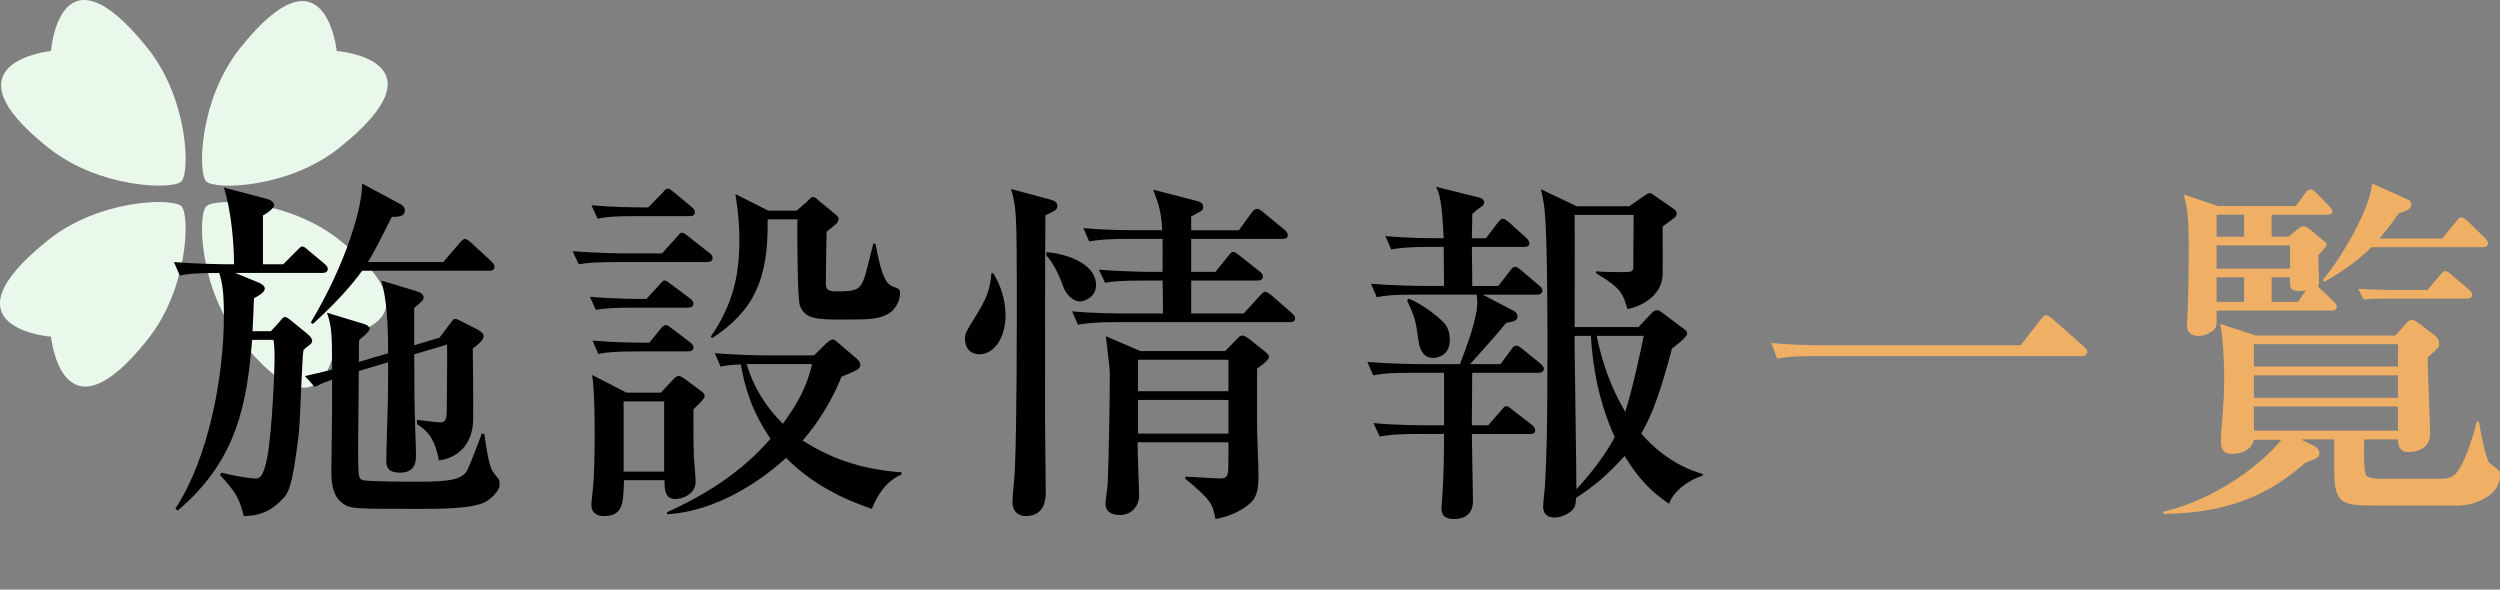
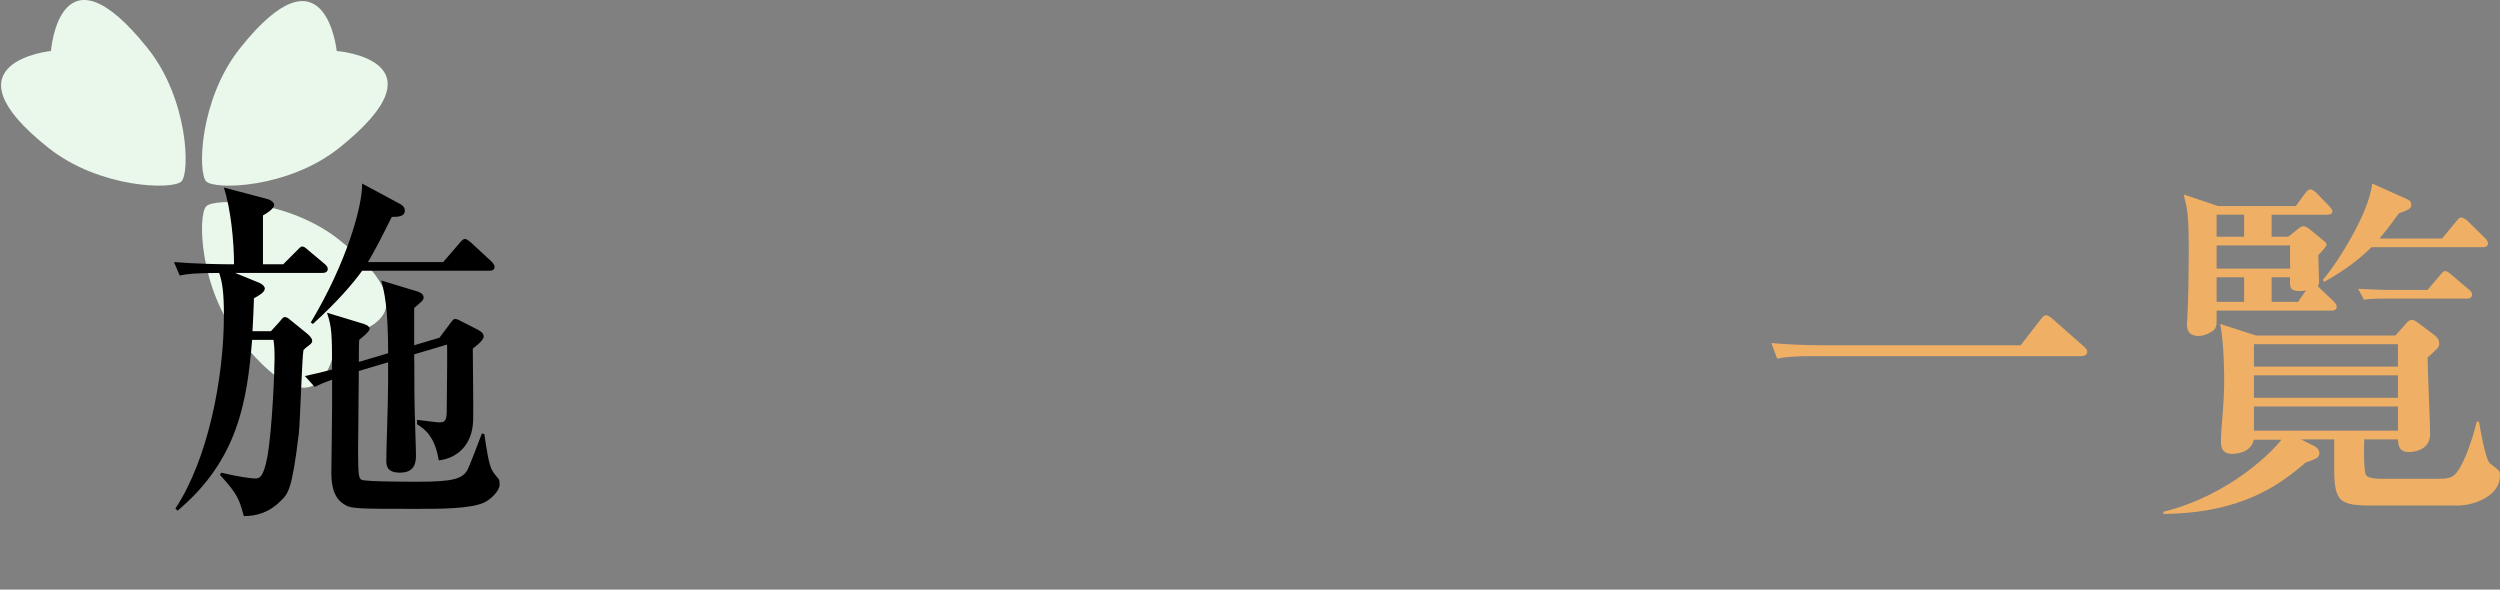
<svg xmlns="http://www.w3.org/2000/svg" version="1.1" id="レイヤー_1" x="0px" y="0px" width="82.862px" height="19.542px" viewBox="0 0 82.862 19.542" enable-background="new 0 0 82.862 19.542" xml:space="preserve">
  <rect x="0" y="0" width="82.862" height="19.542" fill="#808080" stroke="none" />
  <g>
    <path fill="#EAF8EC" d="M11.242,4.902C9.558,6.245,7.125,6.301,6.836,6.013C6.548,5.725,6.609,3.296,7.948,1.608   C10.789-1.974,11.16,1.69,11.16,1.69S14.906,1.979,11.242,4.902z" />
    <path fill="#EAF8EC" d="M4.901,1.608c1.343,1.684,1.4,4.117,1.112,4.405C5.725,6.301,3.295,6.241,1.607,4.902   C-1.975,2.061,1.689,1.69,1.689,1.69S1.978-2.057,4.901,1.608z" />
-     <path fill="#EAF8EC" d="M1.607,7.948c1.684-1.344,4.117-1.399,4.406-1.111c0.288,0.288,0.227,2.717-1.112,4.405   C2.06,14.824,1.689,11.16,1.689,11.16S-2.057,10.872,1.607,7.948z" />
    <path fill="#EAF8EC" d="M7.948,11.242c-1.344-1.684-1.4-4.117-1.111-4.405c0.288-0.288,2.718-0.228,4.405,1.111   c3.583,2.841-0.082,3.212-0.082,3.212S10.872,14.907,7.948,11.242z" />
  </g>
  <g>
    <path d="M10.684,9.046H7.793L8.585,9.37c0.096,0.036,0.192,0.12,0.192,0.192c0,0.12-0.18,0.228-0.36,0.324   c-0.012,0.384-0.024,0.66-0.048,1.091H8.98l0.264-0.288c0.084-0.096,0.132-0.18,0.192-0.18c0.083,0,0.144,0.06,0.216,0.12   l0.503,0.408c0.12,0.096,0.192,0.18,0.192,0.264c0,0.072-0.06,0.108-0.132,0.168c-0.06,0.036-0.108,0.084-0.156,0.132   c-0.048,0.204-0.108,2.351-0.156,2.782c-0.228,1.871-0.348,1.979-0.611,2.231c-0.372,0.372-0.792,0.492-1.211,0.492   c-0.144-0.528-0.192-0.72-0.792-1.367l0.048-0.072c0.54,0.132,0.996,0.192,1.115,0.192c0.132,0,0.276-0.012,0.408-0.708   c0.168-0.936,0.24-2.902,0.24-3.262s-0.012-0.456-0.036-0.624H8.357c-0.168,1.991-0.444,3.958-2.471,5.661l-0.072-0.072   c1.079-1.631,1.607-4.317,1.607-6.404c0-0.744-0.048-1.08-0.156-1.403c-0.816,0-1.08,0.036-1.308,0.084L5.766,8.686   c0.72,0.06,1.571,0.072,1.703,0.072h0.288c0-0.755-0.108-1.835-0.336-2.542l1.451,0.384c0.096,0.024,0.216,0.108,0.216,0.192   c0,0.132-0.3,0.312-0.372,0.348v1.619h0.671L9.82,8.326C9.916,8.23,9.964,8.17,10.012,8.17c0.072,0,0.12,0.048,0.216,0.132   l0.516,0.432c0.072,0.06,0.12,0.108,0.12,0.18C10.863,9.022,10.768,9.046,10.684,9.046z M16.009,16.674   c-0.492,0.192-1.416,0.192-2.195,0.192c-2.039,0-2.195,0-2.435-0.168c-0.384-0.252-0.396-0.768-0.396-1.08   c0-0.12,0.024-1.799,0.024-2.111v-0.923c-0.3,0.108-0.432,0.168-0.576,0.24l-0.324-0.36c0.132-0.024,0.731-0.168,0.899-0.216   c0-1.211-0.012-1.415-0.168-1.883l1.224,0.372c0.108,0.036,0.192,0.096,0.192,0.156c0,0.108-0.336,0.359-0.348,0.372   c-0.012,0.108-0.012,0.6-0.012,0.731l0.971-0.288c0-1.535-0.132-2.051-0.228-2.411l1.187,0.36c0.156,0.048,0.216,0.12,0.216,0.204   s-0.036,0.108-0.312,0.348v1.235l0.839-0.251l0.324-0.432c0.108-0.144,0.144-0.192,0.192-0.192c0.048,0,0.156,0.048,0.192,0.072   l0.564,0.288c0.108,0.06,0.192,0.12,0.192,0.228c0,0.132-0.312,0.36-0.36,0.396c0,0.335,0.024,2.135,0.012,2.375   c-0.024,0.863-0.576,1.271-1.14,1.331c-0.132-0.815-0.479-1.043-0.72-1.199v-0.144c0.132,0.012,0.648,0.084,0.744,0.084   c0.144,0,0.24-0.024,0.24-0.36c0-0.348,0.024-1.907,0.012-2.219l-1.091,0.324c0.012,0.528,0,1.116,0.012,1.583   c0,0.276,0.048,1.535,0.048,1.787c0,0.372-0.168,0.551-0.528,0.551c-0.444,0-0.456-0.24-0.456-0.408c0-0.384,0.06-1.919,0.06-2.59   v-0.66l-0.971,0.288c-0.012,1.14-0.024,2.303-0.024,2.639c0,0.84,0.024,0.936,0.132,0.972c0.156,0.06,1.631,0.06,1.859,0.06   c1.151,0,1.463-0.096,1.631-0.384c0.072-0.132,0.408-1.019,0.479-1.211l0.084,0.012c0.06,0.42,0.144,1.043,0.276,1.235   c0.024,0.048,0.168,0.228,0.204,0.264c0.024,0.036,0.024,0.144,0.024,0.192C16.561,16.254,16.272,16.566,16.009,16.674z    M16.212,8.974h-4.209c-0.3,0.419-0.815,1.019-1.631,1.763L10.3,10.689c1.199-2.003,1.715-3.862,1.703-4.605l1.271,0.684   c0.072,0.036,0.144,0.108,0.144,0.216c0,0.216-0.288,0.204-0.432,0.204c-0.348,0.695-0.563,1.127-0.792,1.499h2.495l0.528-0.612   c0.072-0.084,0.132-0.156,0.192-0.156c0.072,0,0.168,0.096,0.216,0.132l0.647,0.6c0.048,0.048,0.12,0.12,0.12,0.192   C16.393,8.962,16.285,8.974,16.212,8.974z" />
-     <path d="M23.44,8.686h-2.962c-0.744,0-0.995,0.024-1.295,0.072l-0.204-0.432c0.731,0.06,1.583,0.072,1.715,0.072h1.248l0.479-0.528   c0.072-0.072,0.108-0.156,0.18-0.156c0.084,0,0.144,0.072,0.228,0.132L23.5,8.374c0.072,0.048,0.12,0.108,0.12,0.18   C23.62,8.662,23.512,8.686,23.44,8.686z M22.792,10.197h-1.751c-0.732,0-0.996,0.024-1.295,0.072l-0.192-0.432   c0.66,0.06,1.391,0.072,1.871,0.072l0.419-0.456c0.06-0.06,0.12-0.156,0.18-0.156c0.072,0,0.132,0.06,0.228,0.132l0.611,0.456   c0.06,0.036,0.12,0.108,0.12,0.18C22.984,10.173,22.876,10.197,22.792,10.197z M22.853,7.163h-1.751   c-0.744,0-0.996,0.024-1.295,0.084l-0.204-0.444c0.66,0.06,1.379,0.072,1.883,0.072l0.456-0.468c0.06-0.06,0.12-0.156,0.18-0.156   c0.084,0,0.132,0.06,0.228,0.132l0.563,0.468c0.06,0.048,0.12,0.108,0.12,0.18C23.032,7.151,22.937,7.163,22.853,7.163z    M22.984,13.567c0,1.091,0,1.223,0.012,1.547c0.012,0.132,0.06,0.731,0.06,0.851c0,0.432-0.468,0.576-0.671,0.576   c-0.348,0-0.36-0.324-0.36-0.624h-1.343c-0.024,0.78-0.024,1.188-0.684,1.188c-0.096,0-0.396-0.036-0.396-0.36   c0-0.072,0.012-0.216,0.024-0.3c0.084-0.66,0.084-1.667,0.084-1.967c0-0.624,0-1.475-0.084-2.051l1.14,0.587h1.139l0.36-0.384   c0.048-0.06,0.144-0.168,0.228-0.168s0.18,0.084,0.252,0.132l0.516,0.384c0.048,0.036,0.096,0.084,0.096,0.132   C23.356,13.208,23.224,13.339,22.984,13.567z M22.792,11.648h-1.667c-0.732,0-0.996,0.024-1.295,0.084l-0.192-0.444   c0.66,0.06,1.379,0.072,1.883,0.072l0.36-0.443c0.06-0.072,0.108-0.144,0.192-0.144c0.06,0,0.12,0.06,0.216,0.132l0.576,0.432   c0.06,0.048,0.12,0.108,0.12,0.18C22.984,11.636,22.876,11.648,22.792,11.648z M22.013,13.304h-1.343v2.327h1.343V13.304z    M28.897,16.866c-0.563-0.192-1.823-0.648-2.842-1.691c-0.18,0.156-1.835,1.739-3.946,1.871v-0.072   c1.295-0.576,2.506-1.355,3.43-2.435c-0.636-0.912-0.864-1.763-0.983-2.459c-0.336,0.012-0.528,0.036-0.672,0.072l-0.192-0.444   c0.731,0.06,1.571,0.072,1.703,0.072h1.583l0.42-0.408c0.06-0.048,0.132-0.12,0.204-0.12c0.072,0,0.144,0.084,0.204,0.132   l0.588,0.503c0.06,0.06,0.12,0.12,0.12,0.192c0,0.156-0.072,0.18-0.624,0.408c-0.132,0.324-0.48,1.175-1.283,2.111   c0.803,0.528,1.847,0.959,3.274,1.056v0.072C29.341,15.966,29.065,16.446,28.897,16.866z M29.401,10.425   c-0.288,0.144-0.552,0.167-1.343,0.167c-0.983,0-1.367,0-1.547-0.467c-0.084-0.228-0.084-2.363-0.084-2.747l0.012-0.108h-0.996   c0.036,2.051-0.503,3.058-1.835,3.934l-0.048-0.048c0.755-1.091,0.947-2.087,0.947-3.19c0-0.684-0.084-1.235-0.132-1.535   l1.091,0.552h0.936l0.348-0.3c0.06-0.06,0.132-0.156,0.204-0.156c0.048,0,0.132,0.072,0.18,0.12l0.54,0.444   c0.06,0.048,0.12,0.096,0.12,0.156c0,0.06-0.036,0.144-0.084,0.18c-0.072,0.06-0.228,0.192-0.312,0.252   c-0.012,0.348-0.024,1.307-0.024,1.691c0,0.156,0,0.288,0.324,0.288c0.708,0,0.815-0.036,0.983-0.54   c0.048-0.168,0.228-0.899,0.264-1.043h0.072c0.156,0.804,0.276,1.308,0.563,1.416c0.228,0.084,0.252,0.096,0.252,0.24   C29.833,9.921,29.712,10.269,29.401,10.425z M25.179,12.068h-0.432c0.228,0.768,0.636,1.415,1.2,1.979   c0.492-0.671,0.792-1.223,0.971-1.979H25.179z" />
-     <path d="M32.454,11.744c-0.072,0-0.468-0.024-0.468-0.527c0-0.168,0.036-0.228,0.312-0.672c0.408-0.647,0.516-0.947,0.563-1.487   h0.06c0.108,0.168,0.408,0.696,0.408,1.392C33.33,11.169,32.97,11.744,32.454,11.744z M34.649,7.139   c-0.012,1.5-0.012,5.073-0.012,6.692c0,0.396,0.024,2.123,0.024,2.471c0,0.192,0,0.804-0.671,0.804   c-0.108,0-0.432-0.048-0.432-0.48c0-0.18,0.084-0.983,0.084-1.151c0.06-1.559,0.06-4.389,0.06-6.008c0-0.504,0-1.811-0.036-2.327   c-0.024-0.419-0.084-0.635-0.156-0.875l1.295,0.348c0.18,0.048,0.24,0.108,0.24,0.216C35.044,6.923,35.021,6.971,34.649,7.139z    M35.8,9.993c-0.12,0-0.408-0.096-0.564-0.503c-0.144-0.408-0.324-0.768-0.552-1.02V8.362c0.408,0.012,1.644,0.276,1.644,1.091   C36.328,9.861,35.92,9.993,35.8,9.993z M42.744,10.677h-5.708c-0.744,0-1.007,0.036-1.308,0.084l-0.192-0.443   c0.732,0.072,1.571,0.072,1.715,0.072h1.295c0-0.156,0-0.731-0.012-1.091h-0.612c-0.743,0-0.995,0.024-1.295,0.072l-0.204-0.432   c0.731,0.06,1.583,0.072,1.715,0.072h0.396V7.918h-1.139c-0.732,0-0.996,0.036-1.295,0.084l-0.192-0.444   c0.72,0.072,1.571,0.072,1.703,0.072h0.911c-0.024-0.648-0.167-0.996-0.3-1.343l1.487,0.384c0.12,0.036,0.168,0.096,0.168,0.192   c0,0.036,0,0.096-0.084,0.144c-0.048,0.024-0.264,0.144-0.312,0.168v0.456h1.583l0.408-0.564c0.072-0.096,0.12-0.144,0.192-0.144   c0.048,0,0.108,0.024,0.216,0.12l0.684,0.563c0.06,0.048,0.12,0.108,0.12,0.192c0,0.108-0.108,0.12-0.18,0.12h-3.022V9.01h0.803   l0.408-0.503c0.108-0.132,0.12-0.156,0.18-0.156s0.072,0.012,0.228,0.132l0.636,0.503c0.06,0.048,0.12,0.096,0.12,0.18   c0,0.108-0.096,0.132-0.18,0.132h-2.194v1.091h1.739l0.516-0.564c0.132-0.132,0.144-0.156,0.192-0.156   c0.072,0,0.18,0.096,0.228,0.132l0.647,0.564c0.072,0.072,0.12,0.108,0.12,0.192C42.924,10.665,42.828,10.677,42.744,10.677z    M41.665,12.212v1.907c0,0.252,0.048,1.391,0.048,1.631c0,0.54-0.072,0.792-0.384,1.02c-0.084,0.06-0.456,0.336-1.043,0.432   c-0.096-0.492-0.132-0.624-0.996-1.331v-0.072c0.18,0,0.984,0.06,1.14,0.06c0.168,0,0.252-0.036,0.276-0.228   c0.012-0.108,0.012-0.756,0.012-0.972h-3.01c-0.012,0.288,0.048,1.523,0.048,1.775c0,0.276-0.204,0.636-0.635,0.636   c-0.132,0-0.48-0.024-0.48-0.384c0-0.096,0.072-0.54,0.072-0.636c0.036-0.792,0.072-2.83,0.072-3.598   c0-0.204-0.024-0.432-0.132-1.308l1.151,0.492h2.806l0.36-0.372c0.108-0.12,0.144-0.144,0.216-0.144   c0.072,0,0.204,0.108,0.24,0.132l0.468,0.372c0.167,0.132,0.167,0.168,0.167,0.216C42.061,11.924,41.785,12.14,41.665,12.212z    M40.717,11.924h-2.998v1.043h2.998V11.924z M40.717,13.255h-2.998v1.116h2.998V13.255z" />
-     <path d="M49.66,9.478l0.372-0.479c0.084-0.108,0.12-0.156,0.192-0.156c0.06,0,0.144,0.072,0.216,0.132l0.564,0.479   c0.06,0.048,0.12,0.096,0.12,0.18c0,0.108-0.108,0.132-0.192,0.132h-1.787l1.031,0.54c0.048,0.024,0.12,0.084,0.12,0.168   c0,0.156-0.072,0.168-0.372,0.228c-0.408,0.492-0.947,1.091-1.199,1.367h1.007l0.348-0.468c0.048-0.072,0.096-0.144,0.18-0.144   s0.18,0.096,0.228,0.132l0.563,0.456c0.048,0.048,0.12,0.108,0.12,0.18c0,0.108-0.108,0.132-0.192,0.132h-2.183   c0,0.276-0.012,1.5-0.012,1.739h0.54l0.42-0.48c0.072-0.084,0.12-0.156,0.18-0.156s0.132,0.06,0.216,0.132l0.624,0.48   c0.072,0.06,0.12,0.12,0.12,0.192c0,0.108-0.096,0.12-0.18,0.12h-1.919c0,0.36,0.036,1.895,0.036,2.207   c0,0.132,0,0.611-0.635,0.611c-0.408,0-0.408-0.251-0.408-0.384c0-0.048,0.012-0.096,0.012-0.144   c0.06-0.768,0.072-1.523,0.072-2.291h-0.839c-0.744,0-0.996,0.036-1.295,0.084l-0.204-0.444c0.731,0.072,1.583,0.072,1.715,0.072   h0.624v-1.739h-1.055c-0.731,0-0.996,0.024-1.295,0.084l-0.192-0.444c0.731,0.06,1.571,0.072,1.703,0.072h1.367   c0.216-0.564,0.576-1.511,0.576-2.075c0-0.036-0.024-0.192-0.024-0.228h-2.015c-0.732,0-0.996,0.024-1.295,0.084l-0.192-0.444   c0.72,0.06,1.571,0.072,1.703,0.072h0.719c0-0.252-0.012-1.139-0.012-1.295h-0.432c-0.744,0-0.996,0.036-1.308,0.084l-0.192-0.443   c0.732,0.072,1.583,0.072,1.715,0.072h0.216c-0.06-1.283-0.144-1.487-0.252-1.703l1.451,0.36c0.072,0.024,0.144,0.072,0.144,0.156   c0,0.06-0.048,0.12-0.132,0.168c-0.108,0.072-0.18,0.144-0.264,0.216c0,0.192,0,0.252-0.012,0.804h0.468l0.372-0.492   c0.072-0.084,0.12-0.156,0.192-0.156c0.06,0,0.144,0.072,0.216,0.132l0.54,0.492c0.048,0.048,0.12,0.12,0.12,0.192   c0,0.108-0.108,0.12-0.18,0.12h-1.727c0,0.18,0.012,0.864,0.012,1.295H49.66z M46.686,9.897c0.276,0.108,0.684,0.348,1.08,0.708   c0.144,0.132,0.288,0.3,0.288,0.672c0,0.503-0.408,0.587-0.552,0.587c-0.24,0-0.432-0.144-0.492-0.6   c-0.083-0.6-0.096-0.708-0.372-1.307L46.686,9.897z M54.301,10.845l0.468-0.492c0.036-0.036,0.084-0.072,0.156-0.072   c0.072,0,0.108,0.048,0.168,0.084l0.755,0.563c0.036,0.036,0.072,0.06,0.072,0.132c0,0.108-0.384,0.408-0.503,0.492   c-0.348,1.331-0.648,2.194-1.02,2.818c0.839,0.971,1.727,1.247,2.039,1.343v0.048c-0.444,0.144-0.959,0.492-1.116,0.936   c-0.528-0.36-0.947-0.732-1.475-1.583c-0.563,0.635-1.055,1.031-1.607,1.391c-0.012,0.192-0.024,0.312-0.132,0.408   c-0.083,0.084-0.324,0.24-0.587,0.24c-0.348,0-0.372-0.264-0.372-0.348c0-0.108,0.048-0.588,0.06-0.684   c0.06-0.996,0.084-2.171,0.084-4.666c0-1.259-0.012-3.73-0.096-4.498c-0.024-0.228-0.06-0.42-0.12-0.684l1.188,0.563h1.739   l0.432-0.3c0.144-0.096,0.18-0.132,0.24-0.132c0.048,0,0.108,0.036,0.156,0.072l0.672,0.468c0.048,0.036,0.072,0.083,0.072,0.132   c0,0.072-0.036,0.108-0.096,0.156c-0.06,0.048-0.324,0.24-0.372,0.276c0,0.252,0.012,1.379,0,1.619   c-0.036,0.708-0.755,1.043-1.163,1.115c-0.156-0.516-0.204-0.684-1.043-1.188v-0.06c0.288,0.024,0.6,0.024,0.899,0.024   c0.252,0,0.336,0,0.336-0.168c0-0.276,0.012-1.487,0.012-1.727H52.19c0.012,0.492,0,3.13,0,3.718H54.301z M52.19,11.133v0.432   c0,0.156,0.06,4.03,0.06,4.653c0.36-0.396,0.864-0.983,1.271-1.727c-0.528-1.163-0.731-2.314-0.792-3.358H52.19z M52.922,11.133   c0.18,0.899,0.492,1.751,0.947,2.519c0.252-0.804,0.516-2.039,0.612-2.519H52.922z" />
    <path fill="#EFB066" d="M66.974,11.444l0.66-0.852c0.084-0.108,0.132-0.144,0.18-0.144c0.084,0,0.192,0.096,0.228,0.132   l0.995,0.875c0.072,0.072,0.144,0.12,0.144,0.204c0,0.108-0.096,0.144-0.204,0.144h-8.779c-0.731,0-0.996,0.024-1.295,0.084   l-0.192-0.516c0.564,0.048,1.127,0.072,1.703,0.072H66.974z" />
    <path fill="#EFB066" d="M78.363,14.563c-0.012,0.192-0.024,1.067,0.06,1.187c0.084,0.12,0.432,0.12,0.516,0.12h1.907   c0.407,0,0.516-0.084,0.684-0.36c0.252-0.42,0.468-1.151,0.563-1.535h0.072c0.048,0.288,0.216,1.223,0.348,1.367   c0.048,0.048,0.3,0.228,0.323,0.276c0.036,0.06,0.024,0.12,0.024,0.156c0,0.624-0.779,0.983-1.428,0.983h-2.614   c-1.235,0-1.451-0.036-1.451-1.235v-0.959h-1.104l0.432,0.216c0.108,0.048,0.18,0.144,0.18,0.24c0,0.156-0.12,0.192-0.456,0.312   c-0.875,0.755-2.135,1.679-4.713,1.703v-0.072c2.195-0.54,3.634-2.015,3.91-2.387h-0.912c-0.108,0.468-0.66,0.468-0.731,0.468   c-0.156,0-0.36-0.048-0.36-0.396c0-0.024,0-0.156,0.012-0.372c0.083-0.959,0.096-1.319,0.096-1.703c0-0.072,0-1.175-0.132-1.835   l1.188,0.384h4.618l0.384-0.432c0.048-0.06,0.107-0.084,0.155-0.084c0.036,0,0.084-0.012,0.264,0.132l0.492,0.372   c0.06,0.048,0.156,0.12,0.156,0.288c0,0.12-0.049,0.144-0.384,0.456c0,0.396,0.084,2.17,0.084,2.53c0,0.588-0.636,0.6-0.708,0.6   c-0.324,0-0.348-0.228-0.359-0.419H78.363z M75.292,7.115v0.732h0.552l0.36-0.288c0.036-0.036,0.096-0.06,0.144-0.06   c0.072,0,0.12,0.036,0.204,0.096l0.479,0.396c0.036,0.024,0.084,0.072,0.084,0.12c0,0.06-0.24,0.312-0.276,0.348   c0,0.12,0.024,0.732,0.024,0.864c0,0.084,0,0.108-0.048,0.156c0.024,0.024,0.048,0.036,0.06,0.06l0.468,0.444   c0.024,0.024,0.108,0.108,0.108,0.18c0,0.12-0.108,0.132-0.18,0.132h-3.802v0.3c0,0.192,0,0.3-0.18,0.408   c-0.132,0.084-0.288,0.132-0.408,0.132c-0.396,0-0.396-0.276-0.396-0.42c0-0.036,0.012-0.096,0.012-0.156   c0.036-0.528,0.048-1.739,0.048-2.171c0-1.271-0.036-1.415-0.168-1.943l1.14,0.384h2.578l0.288-0.396   c0.096-0.132,0.144-0.156,0.192-0.156c0.084,0,0.204,0.12,0.216,0.132l0.396,0.408c0.036,0.048,0.12,0.12,0.12,0.18   c0,0.12-0.12,0.12-0.192,0.12H75.292z M73.469,7.115v0.732h0.912V7.115H73.469z M73.469,8.134v0.768h2.435V8.134H73.469z    M73.469,9.19v0.815h0.912V9.19H73.469z M79.479,12.152v-0.744h-4.774v0.744H79.479z M79.479,13.184V12.44h-4.774v0.744H79.479z    M79.479,14.275v-0.803h-4.774v0.803H79.479z M76.432,9.622C76.36,9.646,76.3,9.646,76.228,9.646c-0.336,0-0.336-0.108-0.324-0.456   h-0.611v0.815h0.875L76.432,9.622z M79.802,6.611c0.072,0.036,0.12,0.084,0.12,0.168c0,0.144-0.096,0.18-0.408,0.288   c-0.191,0.264-0.359,0.492-0.647,0.839h2.075l0.456-0.551c0.107-0.132,0.119-0.144,0.18-0.144c0.096,0,0.204,0.108,0.216,0.12   l0.563,0.551c0.048,0.048,0.108,0.12,0.108,0.18c0,0.12-0.12,0.132-0.181,0.132h-3.682c-0.432,0.42-0.852,0.744-1.571,1.151   l-0.036-0.072c0.419-0.48,1.523-2.171,1.631-3.19L79.802,6.611z M80.462,9.609l0.396-0.468c0.12-0.144,0.132-0.156,0.191-0.156   c0.036,0,0.084,0.012,0.216,0.132l0.552,0.468c0.061,0.048,0.12,0.096,0.12,0.18c0,0.108-0.096,0.132-0.18,0.132h-2.854   c-0.06,0-0.288,0-0.552,0.036l-0.192-0.36c0.444,0.024,0.875,0.036,0.959,0.036H80.462z" />
  </g>
</svg>